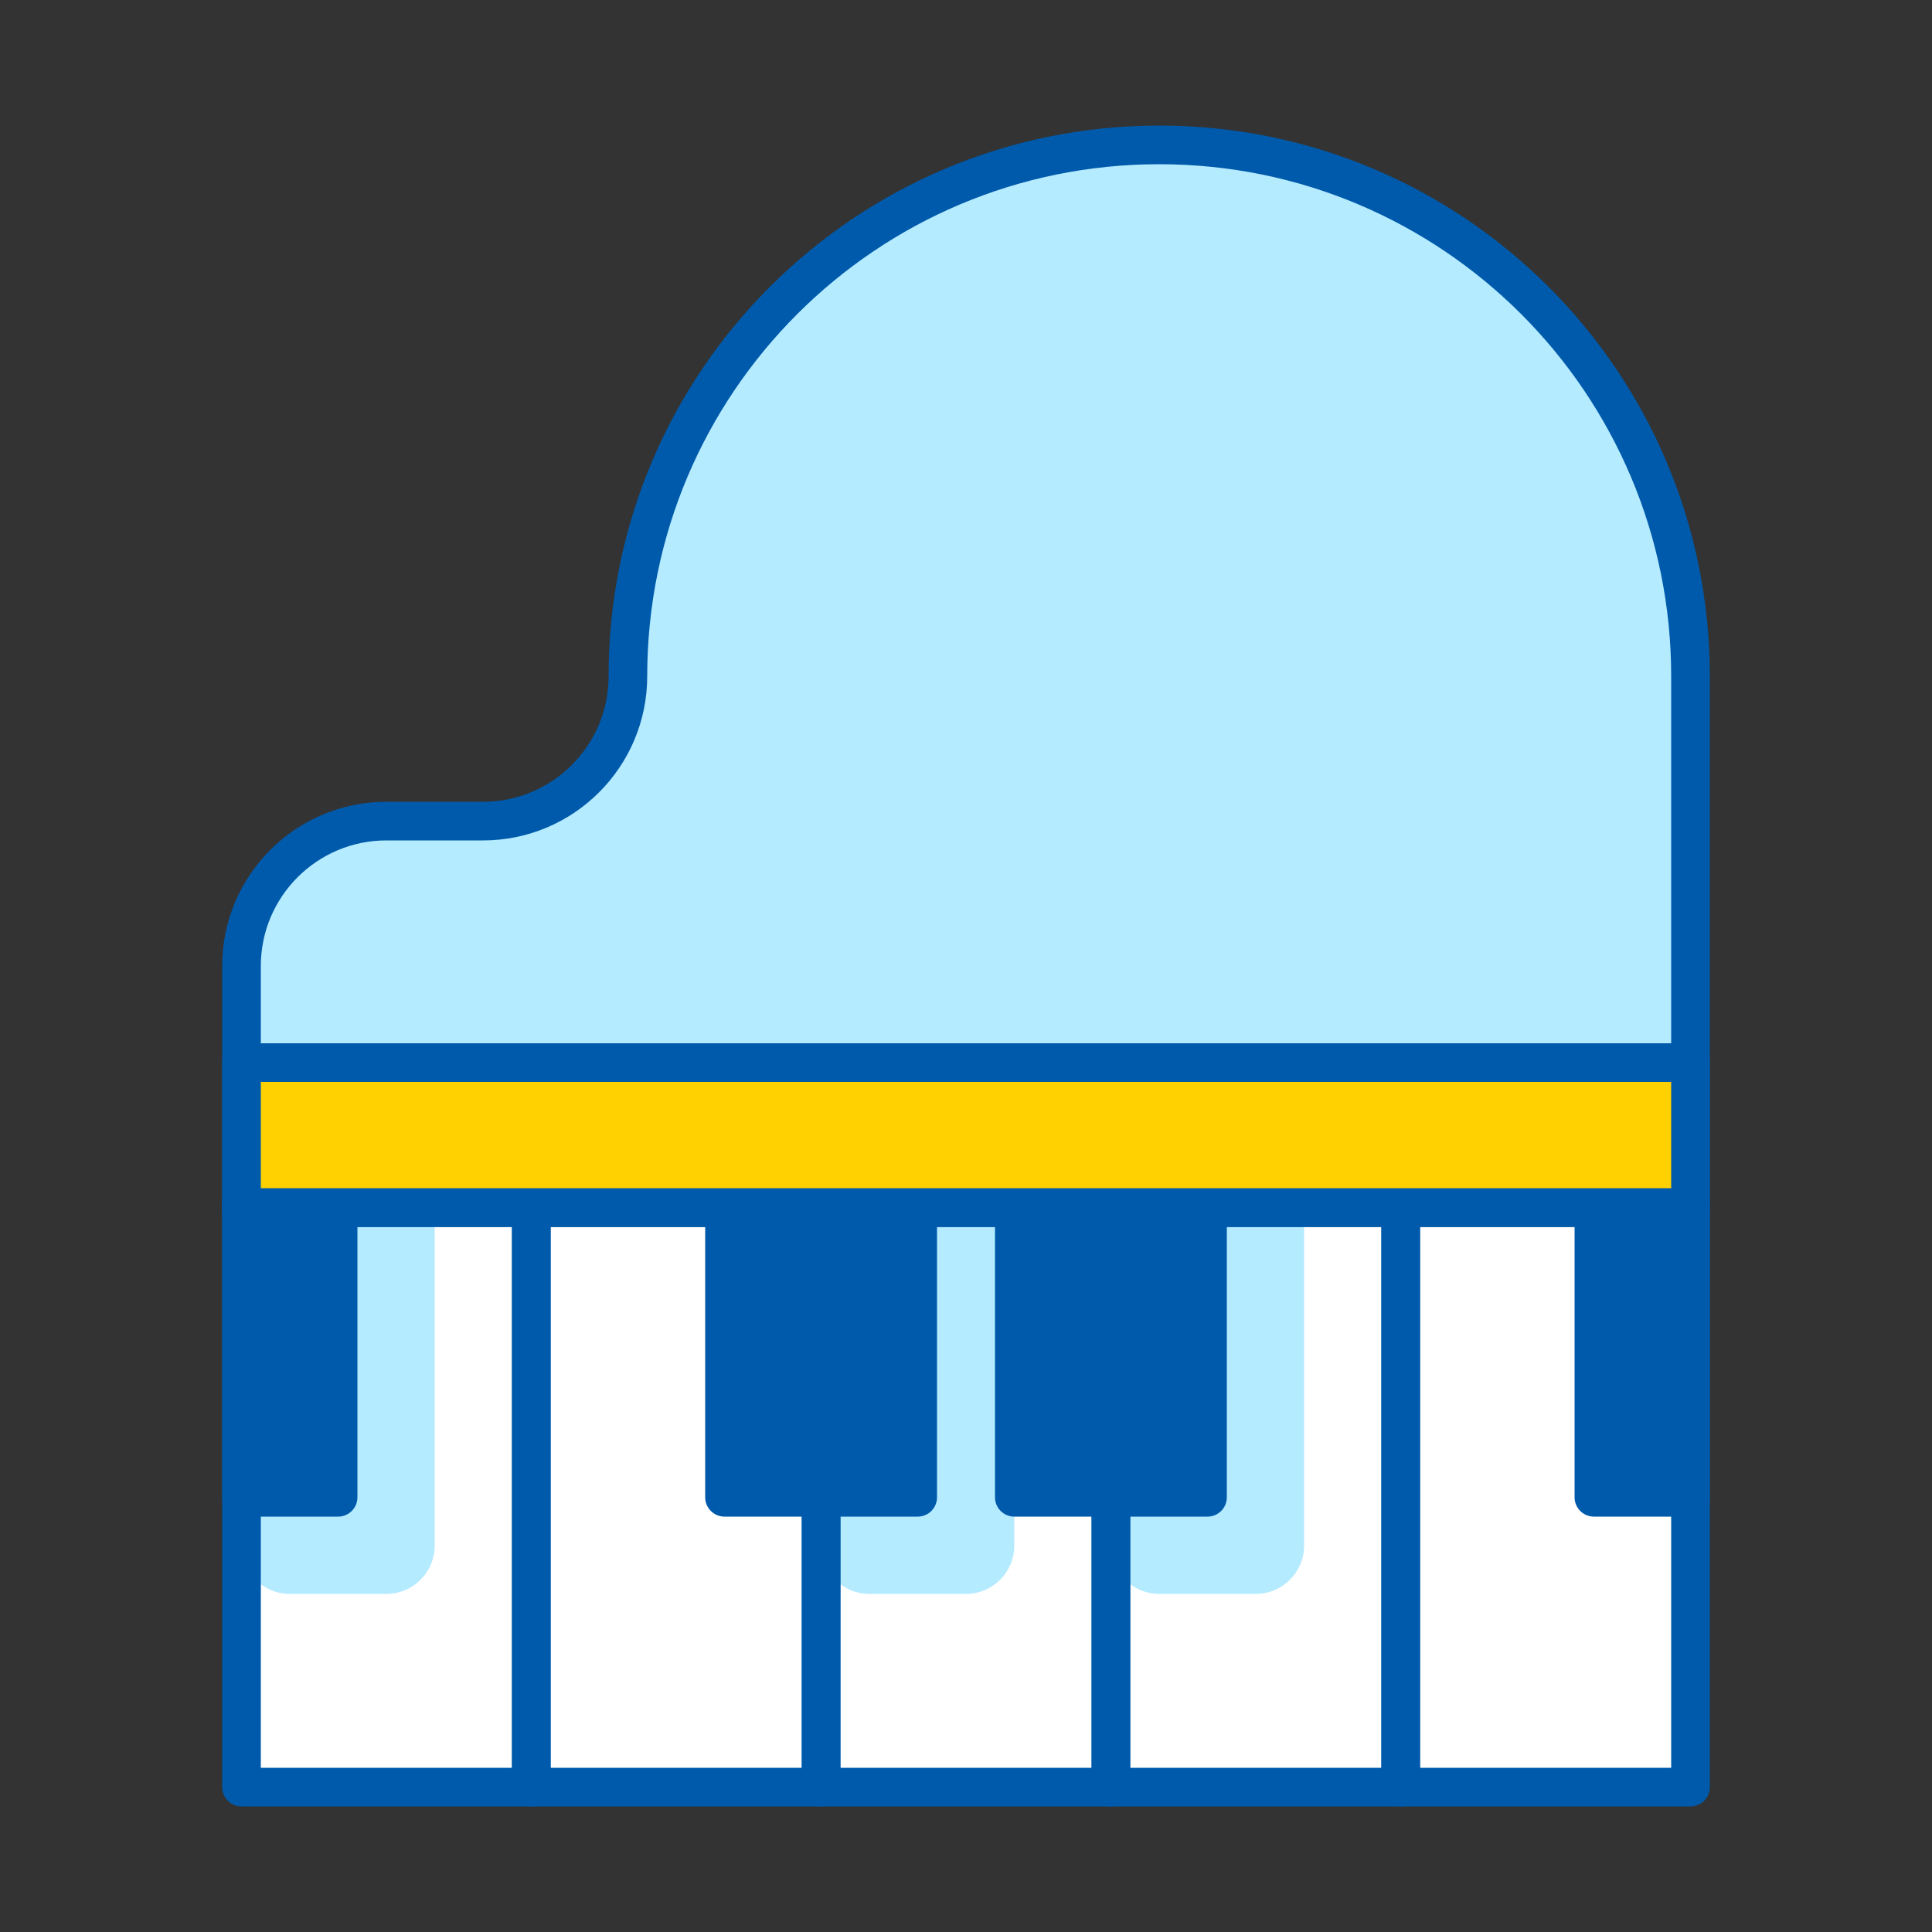
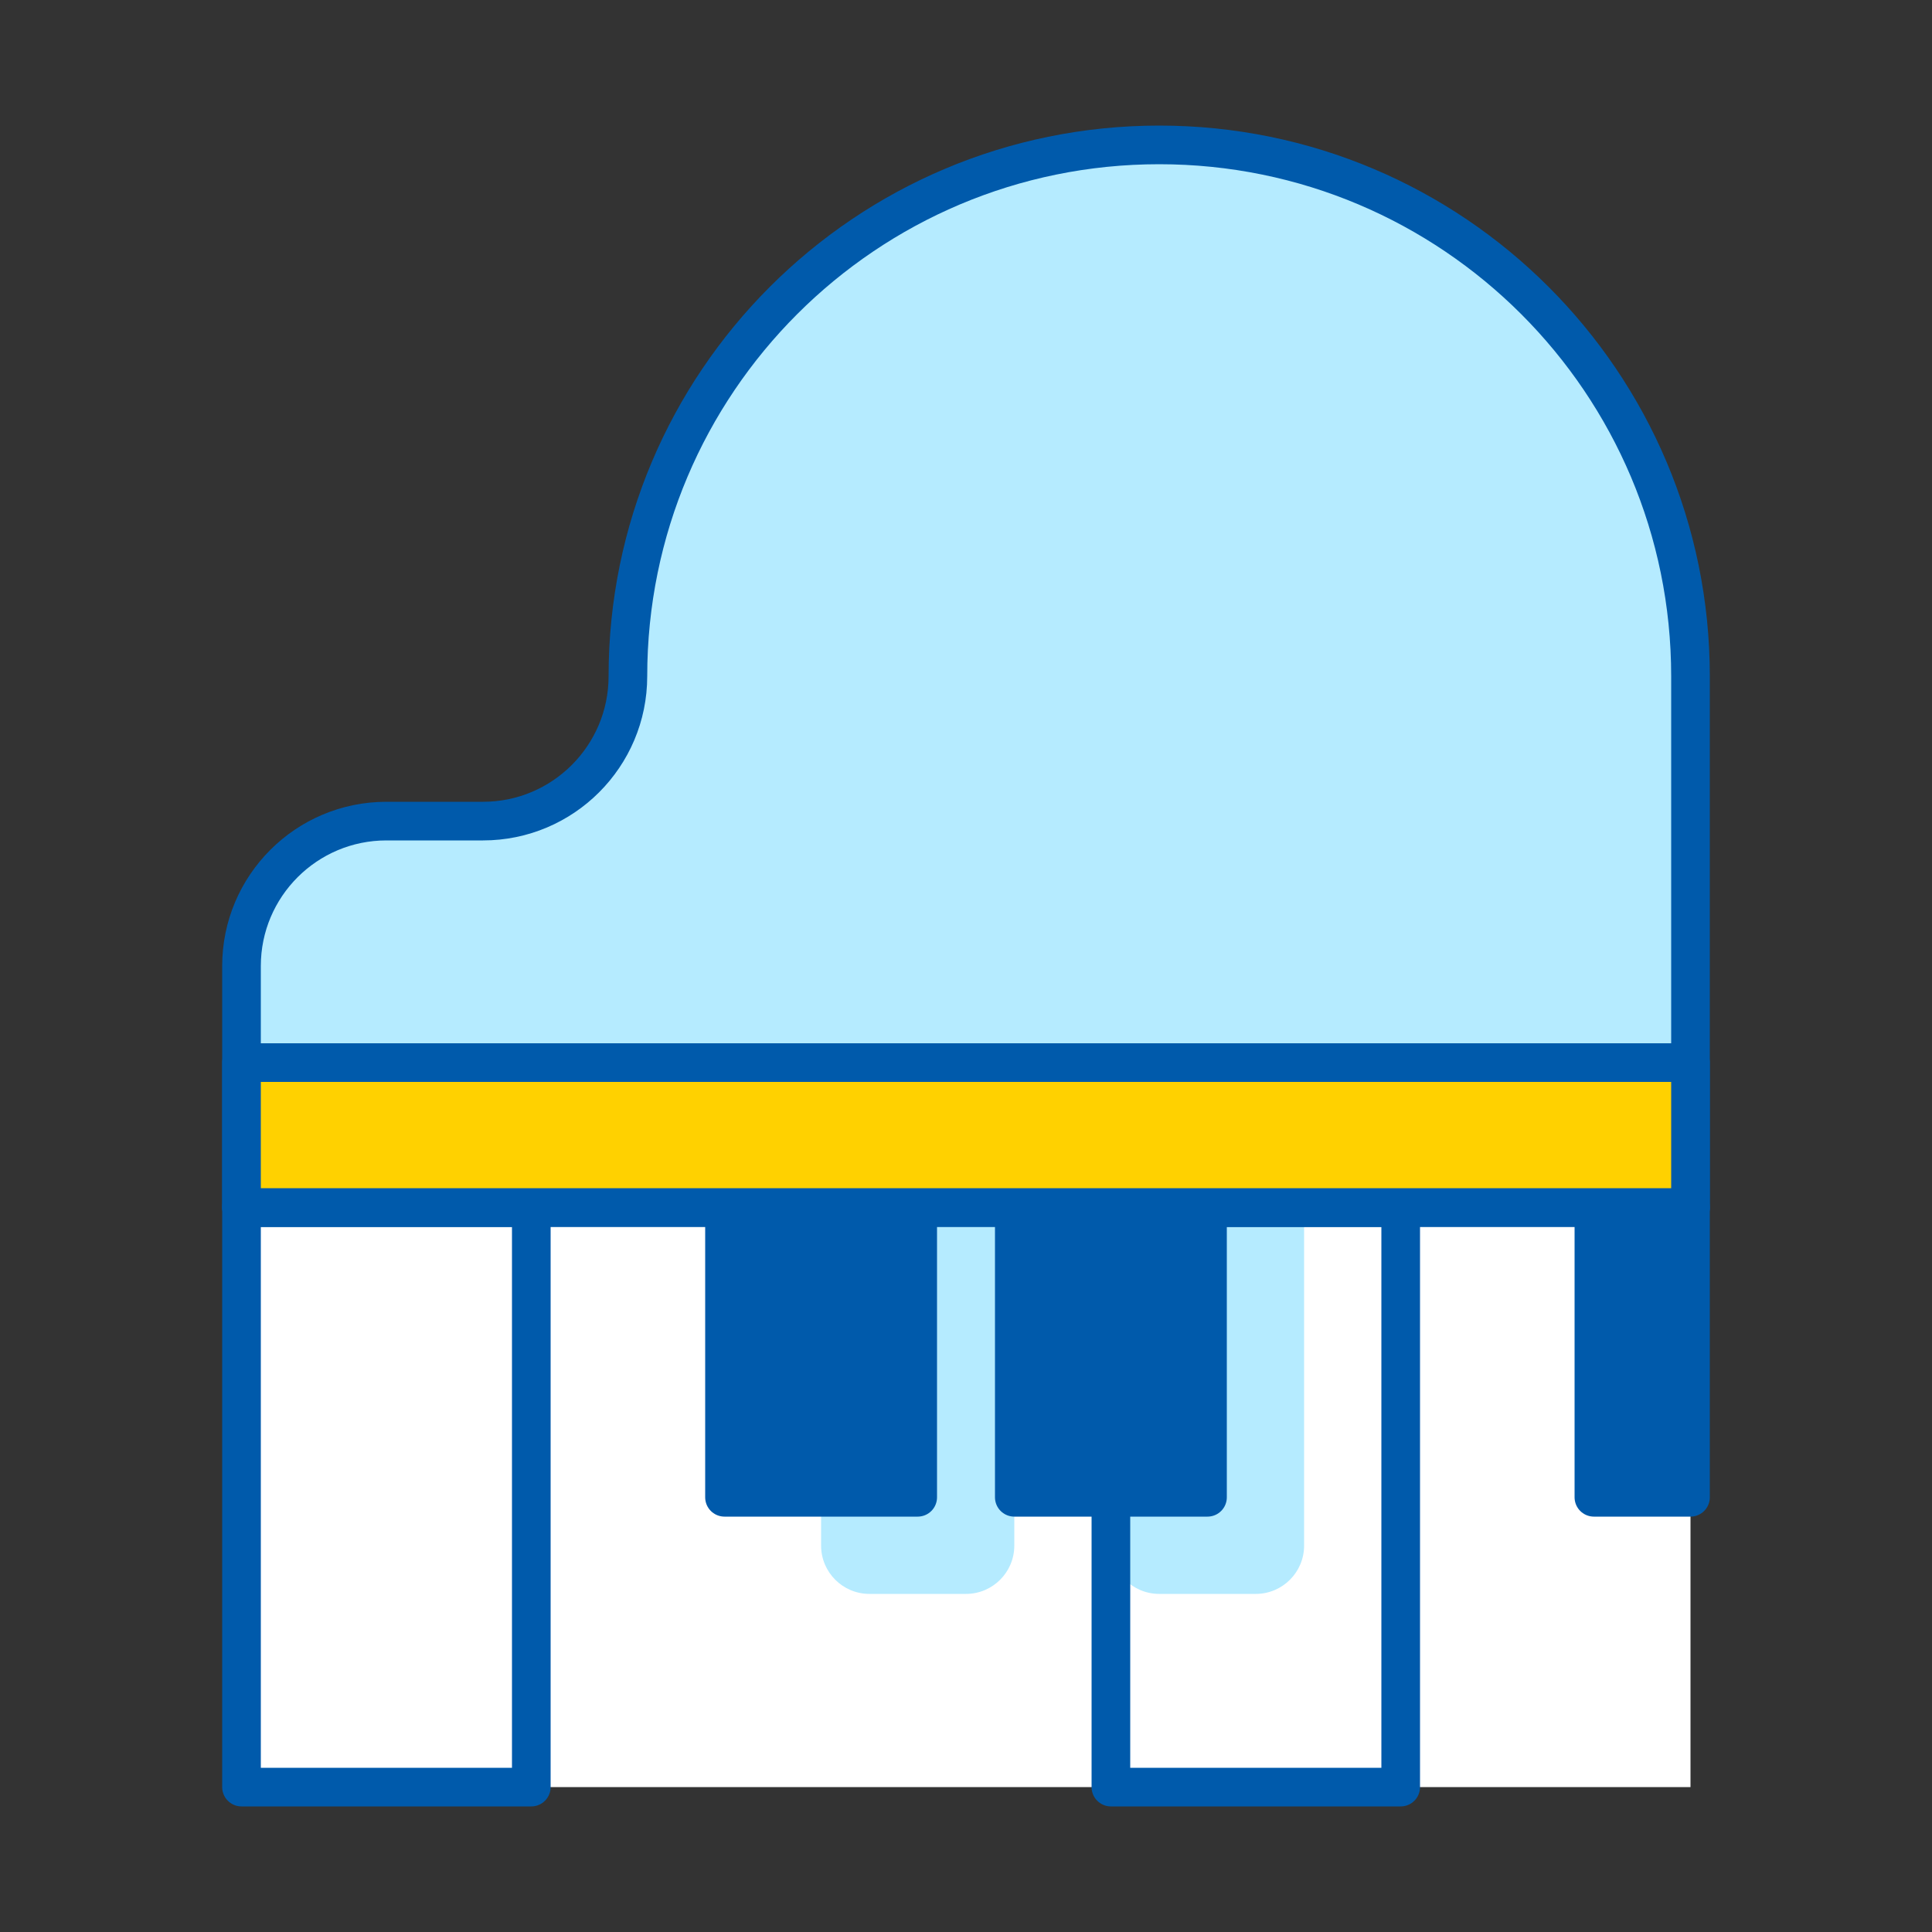
<svg xmlns="http://www.w3.org/2000/svg" id="uuid-2cc04c67-995d-46bf-b714-3b55a6e7b049" data-name="Layer_1" viewBox="0 0 200 200">
  <rect x="0" y="0" width="200" height="200" fill="#333333" stroke="none" />
  <defs>
    <style>
      .uuid-08317ac5-4317-494b-85b9-0bdac7f6e75d {
        fill: #fff;
      }

      .uuid-8955fdec-158c-4a18-96b5-9a71ffd17632 {
        fill: #ffd100;
      }

      .uuid-8955fdec-158c-4a18-96b5-9a71ffd17632, .uuid-4fd3fa5e-3c30-45b2-9558-be65f10994e6, .uuid-a311499a-6117-4d15-9c83-9ad84c504d8c, .uuid-d3564f48-3641-4daa-b7ab-9383309ccd80 {
        stroke: #005aab;
        stroke-linecap: round;
        stroke-linejoin: round;
        stroke-width: 4px;
      }

      .uuid-4fd3fa5e-3c30-45b2-9558-be65f10994e6 {
        fill: none;
      }

      .uuid-a311499a-6117-4d15-9c83-9ad84c504d8c, .uuid-2cc8b0ae-7e42-4b45-ae85-3fbb0accb723 {
        fill: #b5ebff;
      }

      .uuid-d3564f48-3641-4daa-b7ab-9383309ccd80 {
        fill: #005aab;
      }
    </style>
  </defs>
  <rect class="uuid-08317ac5-4317-494b-85b9-0bdac7f6e75d" x="25" y="115" width="150" height="70" />
  <path class="uuid-2cc8b0ae-7e42-4b45-ae85-3fbb0accb723" d="M115,125h20v35c0,2.76-2.24,5-5,5h-10c-2.76,0-5-2.24-5-5v-35h0Z" />
  <path class="uuid-2cc8b0ae-7e42-4b45-ae85-3fbb0accb723" d="M85,125h20v35c0,2.76-2.24,5-5,5h-10c-2.76,0-5-2.24-5-5v-35h0Z" />
-   <path class="uuid-2cc8b0ae-7e42-4b45-ae85-3fbb0accb723" d="M25,125h20v35c0,2.76-2.24,5-5,5h-10c-2.76,0-5-2.24-5-5v-35h0Z" />
  <rect class="uuid-4fd3fa5e-3c30-45b2-9558-be65f10994e6" x="25" y="125" width="30" height="60" />
-   <rect class="uuid-4fd3fa5e-3c30-45b2-9558-be65f10994e6" x="55" y="125" width="30" height="60" />
-   <rect class="uuid-4fd3fa5e-3c30-45b2-9558-be65f10994e6" x="85" y="125" width="30" height="60" />
  <rect class="uuid-4fd3fa5e-3c30-45b2-9558-be65f10994e6" x="115" y="125" width="30" height="60" />
  <rect class="uuid-d3564f48-3641-4daa-b7ab-9383309ccd80" x="75" y="125" width="20" height="30" />
  <rect class="uuid-d3564f48-3641-4daa-b7ab-9383309ccd80" x="105" y="125" width="20" height="30" />
-   <rect class="uuid-4fd3fa5e-3c30-45b2-9558-be65f10994e6" x="145" y="125" width="30" height="60" />
  <rect class="uuid-d3564f48-3641-4daa-b7ab-9383309ccd80" x="165" y="125" width="10" height="30" />
-   <rect class="uuid-d3564f48-3641-4daa-b7ab-9383309ccd80" x="25" y="125" width="10" height="30" />
  <path class="uuid-a311499a-6117-4d15-9c83-9ad84c504d8c" d="M65,70h0c0,8.28-6.72,15-15,15h-10c-8.28,0-15,6.72-15,15v25h150v-55c0-30.38-24.62-55-55-55h0c-30.38,0-55,24.62-55,55Z" />
  <rect class="uuid-8955fdec-158c-4a18-96b5-9a71ffd17632" x="25" y="110" width="150" height="15" />
</svg>